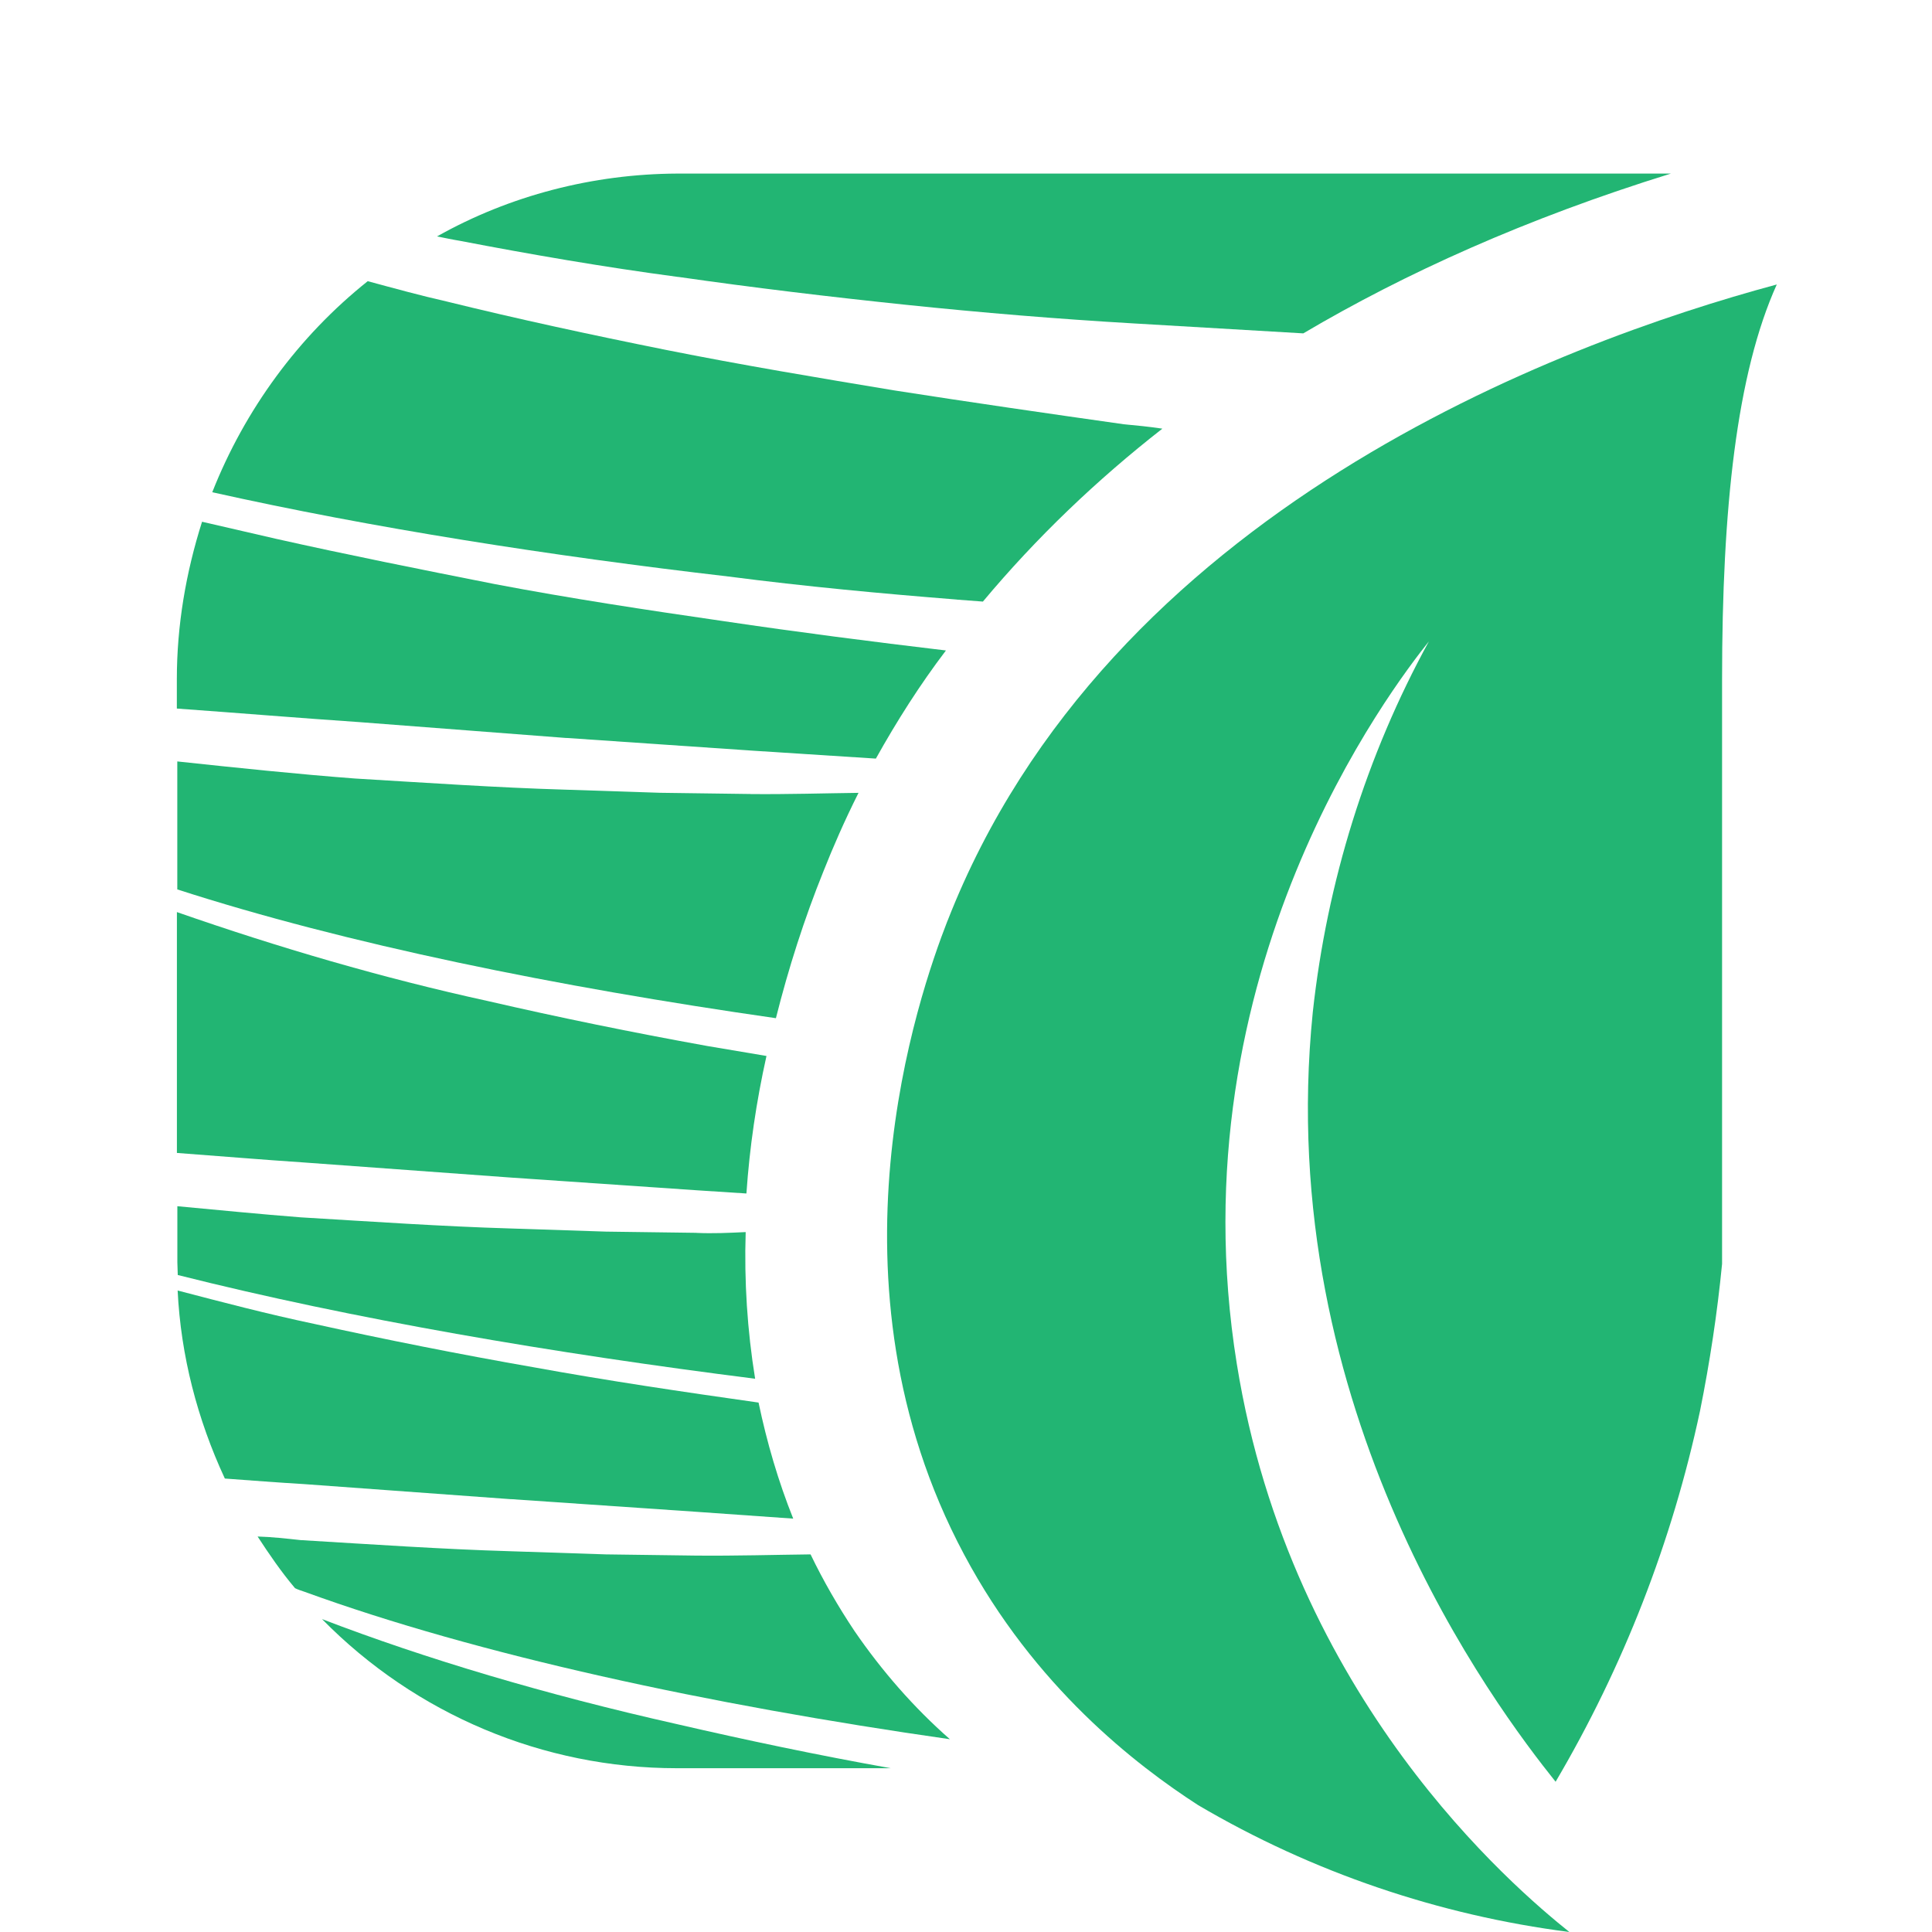
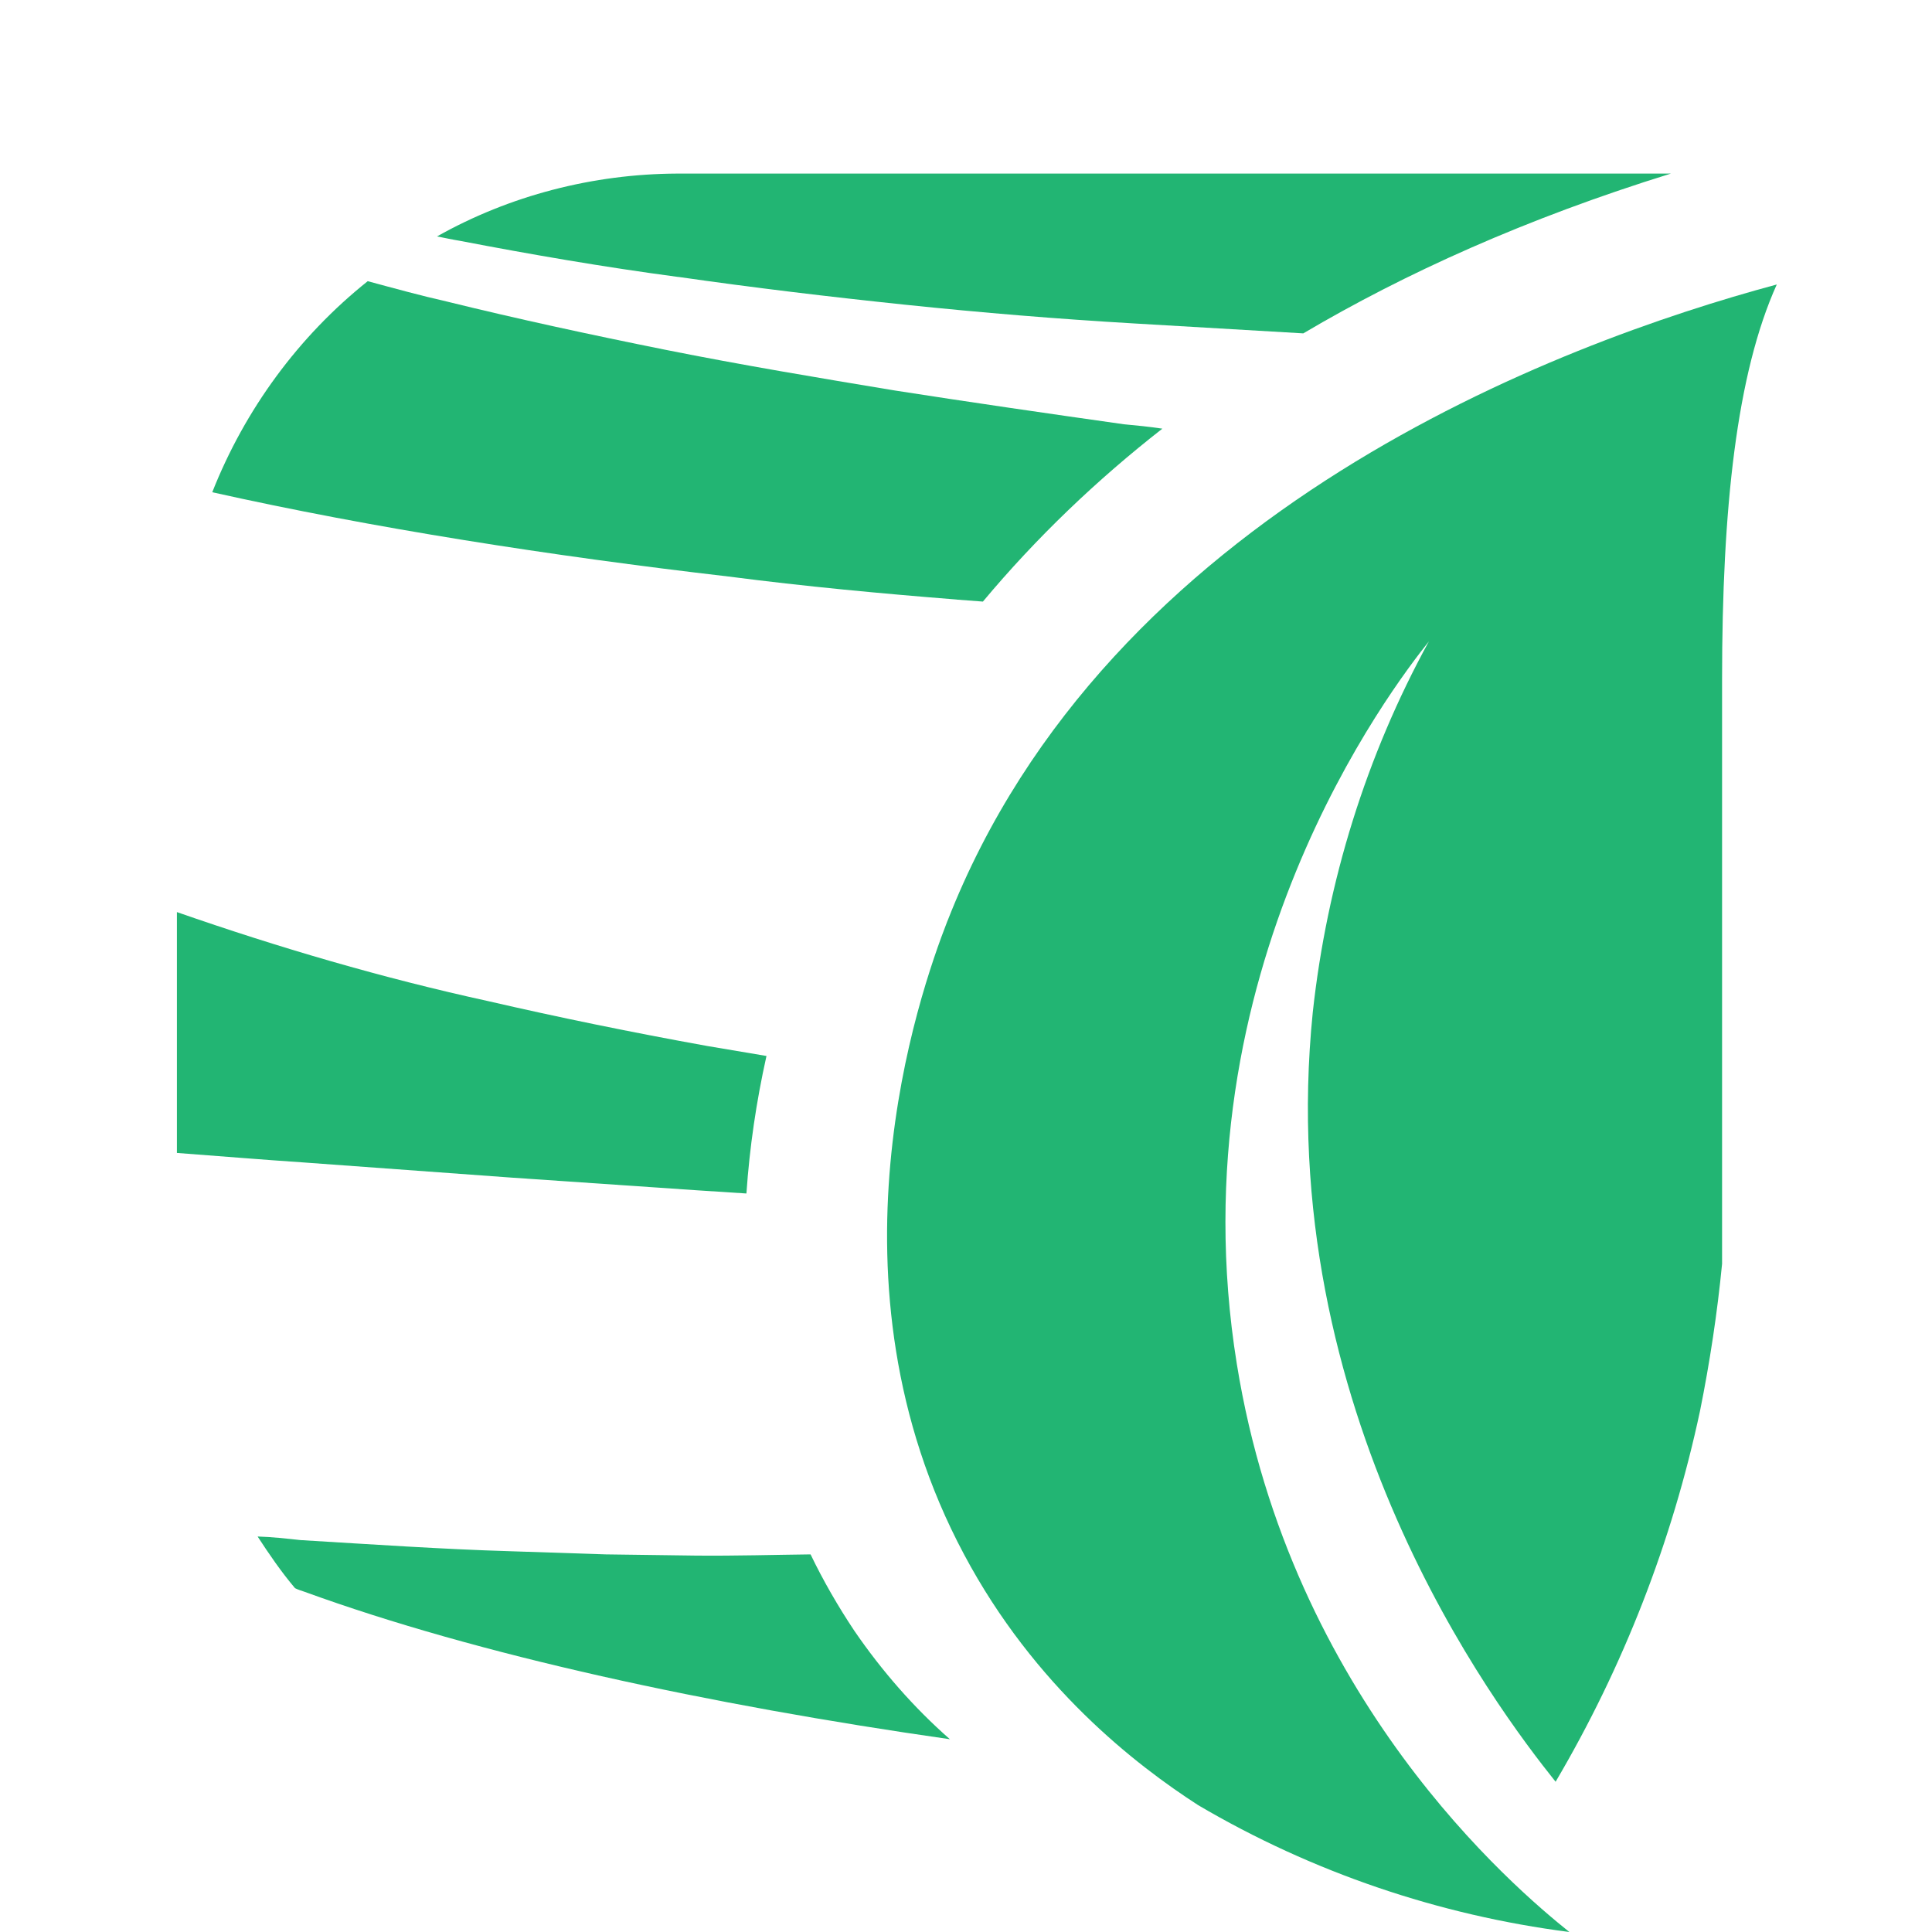
<svg xmlns="http://www.w3.org/2000/svg" width="512" height="512" viewBox="0 0 512 512" fill="none">
  <path d="M251.092 244.028C243.38 263.837 216.981 339.776 255.479 411.928C274.152 447.008 301.052 467.752 317.539 478.392C347.779 496.193 381.374 507.569 415.895 512C401.291 500.302 342.056 450.166 327.771 361.471C310.98 257.29 369.275 181.765 378.672 169.974C362.094 200.209 351.665 233.709 347.9 268.252C337.152 374.012 396.403 452.374 412.252 472.183C430.196 441.734 443.13 408.555 450.523 373.905C453.134 360.949 455.107 347.887 456.367 334.931V179.986C456.367 134.695 460.223 98.987 470.865 75.391C412.981 90.984 293.553 135.431 251.107 244.028H251.092Z" fill="#22B573" />
  <path d="M135.432 312.071L184.77 315.444L197.81 316.287C198.645 304.068 200.422 291.955 203.124 279.843C197.902 279 192.694 278.049 187.472 277.206C167.555 273.618 148.048 269.617 129.375 265.309C101.427 259.206 73.783 251.096 46.882 241.713V305.54C58.253 306.383 69.517 307.333 80.569 308.069L135.432 312.071Z" fill="#22B573" />
-   <path d="M85.362 429.1C110.183 454.382 144.082 468.595 179.332 468.595H236.063C216.555 465.115 197.579 461.113 179.332 456.897C144.704 449.108 112.794 439.618 85.362 429.085V429.1Z" fill="#22B573" />
  <path d="M184.554 412.25L160.568 411.928L135.019 411.085C117.394 410.564 98.828 409.291 79.639 408.141C75.889 407.727 71.927 407.298 68.269 407.191C71.29 411.821 74.523 416.558 78.182 420.882C79.016 421.296 79.745 421.511 80.686 421.833C126.684 438.575 187.696 451.745 251.729 460.914C242.135 452.481 233.679 442.791 226.392 432.151C222.111 425.727 218.149 418.874 214.809 411.928C205.215 412.036 195.105 412.342 184.569 412.25H184.554Z" fill="#22B573" />
-   <path d="M135.429 397.286L184.767 400.659L210.21 402.453C206.248 392.549 203.227 382.23 201.026 371.697C181.002 368.861 160.979 365.902 141.365 362.329C121.448 358.849 101.94 354.955 83.268 350.846C70.759 348.208 58.751 345.05 47.077 341.999C47.912 359.278 52.299 376.128 59.586 391.828C66.569 392.349 73.658 392.886 80.55 393.3L135.414 397.301L135.429 397.286Z" fill="#22B573" />
-   <path d="M184.556 326.713L160.57 326.391L135.021 325.548C117.396 325.027 98.83 323.754 79.641 322.604C68.893 321.761 58.16 320.703 47.002 319.66V334.517C47.002 335.575 47.109 336.832 47.109 337.89C93.516 349.588 146.71 358.634 200.117 365.38C198.037 352.532 197.202 339.577 197.612 326.514C193.133 326.728 188.959 326.928 184.571 326.728L184.556 326.713Z" fill="#22B573" />
-   <path d="M150.141 195.563L199.478 198.936L232.117 201.037C237.643 191.132 243.791 181.443 250.683 172.381C231.176 170.066 211.471 167.537 191.645 164.593C171.303 161.649 151.067 158.583 131.149 154.796C111.445 150.901 91.937 147.007 73.159 142.791C66.691 141.319 60.012 139.74 53.545 138.268C49.264 151.745 46.865 165.758 46.865 179.986V187.775C63.139 188.94 79.504 190.305 95.156 191.362L150.125 195.579L150.141 195.563Z" fill="#22B573" />
-   <path d="M198.946 210.42L174.96 210.098L149.41 209.255C131.786 208.734 113.219 207.461 94.031 206.311C78.698 205.146 62.743 203.475 46.985 201.788V235.702C91.617 250.13 147.528 261.506 205.625 269.831C208.965 256.554 213.14 243.491 218.24 230.858C220.745 224.541 223.766 217.58 227.516 210.113C218.438 210.221 208.95 210.527 198.946 210.435V210.42Z" fill="#22B573" />
  <path d="M253.601 158.905L260.478 159.426C274.656 142.469 290.627 127.198 308.039 113.599C304.593 113.077 301.253 112.755 297.822 112.433C277.799 109.597 257.35 106.638 237.114 103.48C216.772 100.107 196.536 96.734 176.512 92.732C156.595 88.73 137.088 84.514 118.309 79.884C111.326 78.305 104.434 76.403 97.45 74.517C79.097 89.159 64.903 108.539 56.249 130.449C98.695 139.924 145.847 147.298 193.09 152.787C213.432 155.424 233.668 157.31 253.585 158.889L253.601 158.905Z" fill="#22B573" />
  <path d="M179.76 73.383C199.465 76.219 219.807 78.657 239.937 80.758C260.067 82.858 280.409 84.545 300.433 85.71L345.383 88.347C372.299 72.448 404.422 57.898 442.799 46H179.442C157.126 46.107 135.113 51.795 115.819 62.651C117.898 63.065 119.887 63.494 121.861 63.816C140.533 67.403 159.934 70.761 179.745 73.398L179.76 73.383Z" fill="#22B573" />
</svg>